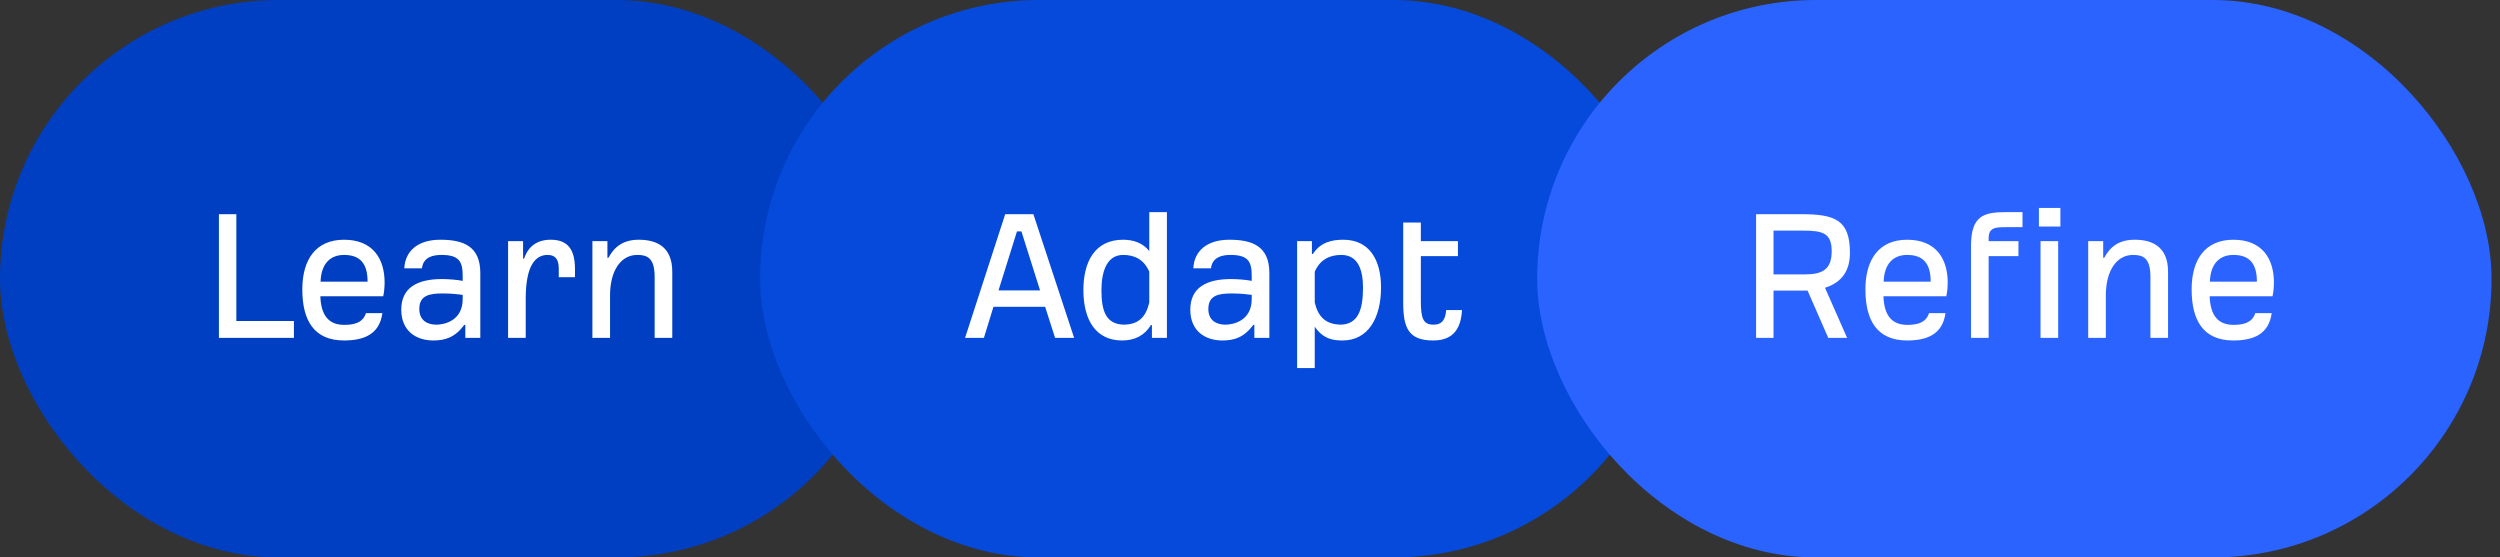
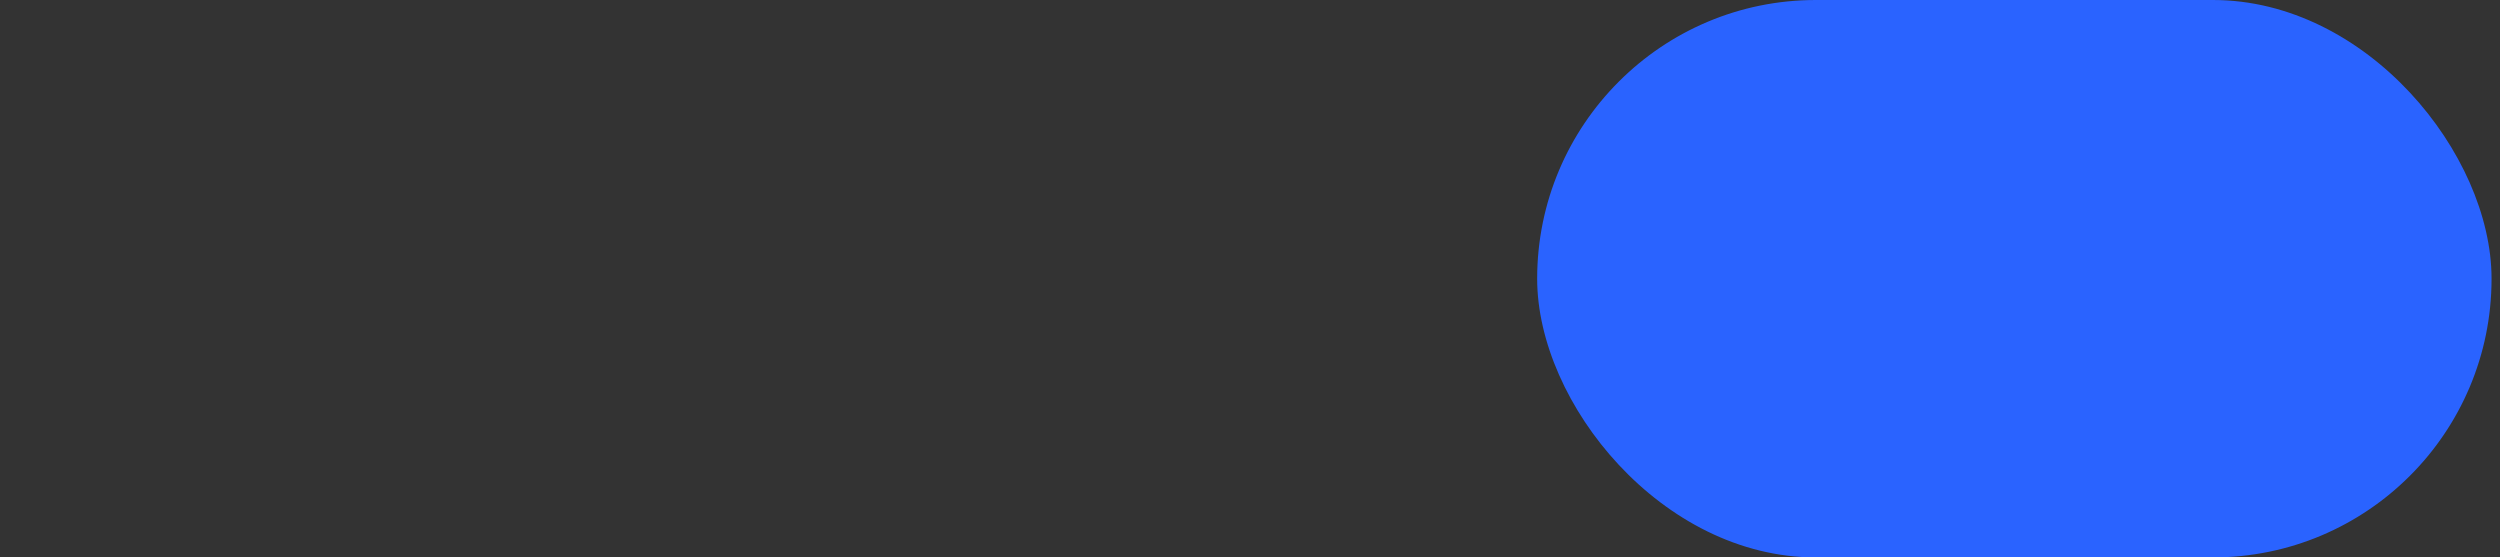
<svg xmlns="http://www.w3.org/2000/svg" width="296" height="66" viewBox="0 0 296 66" fill="none">
  <rect x="0" y="0" width="296" height="66" fill="#333333" stroke="none" />
-   <rect width="106" height="66" rx="33" fill="#003FC1" />
-   <path d="M25.92 40V25.36H27.984V38.008H34.8V40H25.92ZM40.738 40.312C37.21 40.312 35.794 37.984 35.794 34.264C35.794 30.688 37.426 28.384 40.738 28.384C44.17 28.384 45.538 30.664 45.538 33.448C45.538 34.024 45.466 34.696 45.37 35.08H37.93C38.002 37.264 38.866 38.464 40.738 38.464C41.77 38.464 42.946 38.296 43.33 37.072H45.274C44.938 39.568 43.114 40.312 40.738 40.312ZM37.954 33.352H43.522C43.522 31.144 42.586 30.184 40.738 30.184C39.106 30.184 38.026 31.216 37.954 33.352ZM51.301 40.312C49.261 40.312 47.509 39.184 47.509 36.664C47.509 34.048 49.429 33.04 52.333 33.04C53.149 33.04 54.205 33.136 54.781 33.256V32.656C54.781 30.952 54.349 30.184 52.261 30.184C51.325 30.184 50.125 30.4 49.957 31.768H47.869C47.965 29.752 49.429 28.384 52.141 28.384C54.829 28.384 56.869 29.128 56.869 32.32V40H55.093V38.464H54.973C53.869 39.952 52.717 40.312 51.301 40.312ZM51.661 38.44C52.597 38.44 54.805 37.984 54.781 35.368V34.912C54.397 34.864 53.533 34.744 52.453 34.744C50.893 34.744 49.645 34.936 49.645 36.592C49.645 37.936 50.605 38.44 51.661 38.44ZM60.157 40V28.552H61.933V30.616H62.053C62.557 29.128 63.637 28.384 65.197 28.384C66.829 28.384 68.077 29.104 68.077 31.816V32.824H66.157V31.768C66.157 30.52 65.581 30.184 64.837 30.184C63.421 30.184 62.245 31.384 62.245 35.368V40H60.157ZM70.141 40V28.552H71.918V30.52H72.037C72.781 29.128 73.885 28.384 75.638 28.384C77.629 28.384 79.597 29.128 79.597 32.176V40H77.51V32.776C77.51 30.472 76.573 30.184 75.445 30.184C73.549 30.184 72.23 31.984 72.23 34.984V40H70.141Z" fill="white" />
-   <rect x="90" width="108" height="66" rx="33" fill="#054ADA" />
-   <path d="M114.264 40L119.016 25.36H122.352L127.176 40H124.92L123.744 36.328H117.624L116.496 40H114.264ZM118.224 34.384H123.144L120.936 27.4H120.408L118.224 34.384ZM132.858 40.312C129.81 40.312 128.274 37.984 128.274 34.336C128.274 30.976 129.642 28.384 132.978 28.384C134.154 28.384 135.306 28.744 136.074 29.728V25.12H138.162V40H136.386V38.488H136.266C135.522 39.712 134.37 40.312 132.858 40.312ZM133.122 38.44C134.514 38.392 135.618 37.84 136.074 35.8V32.176C135.402 30.616 134.202 30.184 132.978 30.184C130.938 30.184 130.41 32.368 130.41 34.384C130.41 36.976 131.034 38.416 133.122 38.44ZM144.723 40.312C142.683 40.312 140.931 39.184 140.931 36.664C140.931 34.048 142.851 33.04 145.755 33.04C146.571 33.04 147.627 33.136 148.203 33.256V32.656C148.203 30.952 147.771 30.184 145.683 30.184C144.747 30.184 143.547 30.4 143.379 31.768H141.291C141.387 29.752 142.851 28.384 145.563 28.384C148.251 28.384 150.291 29.128 150.291 32.32V40H148.515V38.464H148.395C147.291 39.952 146.139 40.312 144.723 40.312ZM145.083 38.44C146.019 38.44 148.227 37.984 148.203 35.368V34.912C147.819 34.864 146.955 34.744 145.875 34.744C144.315 34.744 143.067 34.936 143.067 36.592C143.067 37.936 144.027 38.44 145.083 38.44ZM153.579 43.576V28.552H155.331V30.064H155.451C156.339 28.696 157.659 28.384 159.051 28.384C162.123 28.384 163.515 30.76 163.515 34.024C163.515 37.672 161.979 40.312 158.955 40.312C157.899 40.312 156.675 40.168 155.667 38.68V43.576H153.579ZM158.691 38.44C160.779 38.416 161.379 36.712 161.379 34.072C161.379 32.056 160.851 30.184 158.811 30.184C157.587 30.184 156.339 30.616 155.667 32.176V35.8C156.123 37.84 157.299 38.392 158.691 38.44ZM169.692 40.312C166.74 40.312 166.14 38.8 166.14 35.8V26.344H168.228V28.552H172.62V30.328H168.228V35.656C168.228 37.768 168.54 38.44 169.74 38.44C170.652 38.44 171.132 37.96 171.228 36.712H173.1C172.98 38.848 172.116 40.312 169.692 40.312Z" fill="white" />
  <rect x="182" width="113" height="66" rx="33" fill="#2A63FF" />
-   <path d="M207.92 40V25.36H213.296C217.328 25.36 219.032 26.08 219.032 29.944C219.032 31.936 218.168 33.424 216.08 34.072L218.696 40H216.464L214.016 34.408H209.984V40H207.92ZM209.984 32.488H213.704C215.792 32.488 216.872 31.888 216.872 29.752C216.872 27.616 215.84 27.304 213.488 27.304H209.984V32.488ZM225.808 40.312C222.28 40.312 220.864 37.984 220.864 34.264C220.864 30.688 222.496 28.384 225.808 28.384C229.24 28.384 230.608 30.664 230.608 33.448C230.608 34.024 230.536 34.696 230.44 35.08H223C223.072 37.264 223.936 38.464 225.808 38.464C226.84 38.464 228.016 38.296 228.4 37.072H230.344C230.008 39.568 228.184 40.312 225.808 40.312ZM223.024 33.352H228.592C228.592 31.144 227.656 30.184 225.808 30.184C224.176 30.184 223.096 31.216 223.024 33.352ZM233.368 40V29.008C233.392 25.624 234.832 25.12 237.352 25.12H239.464V26.896H237.544C236.224 26.896 235.456 26.944 235.456 28.216V28.552H238.984V30.328H235.456V40H233.368ZM241.407 26.824V24.616H243.951V26.824H241.407ZM241.599 40V28.552H243.687V40H241.599ZM247.243 40V28.552H249.019V30.52H249.139C249.883 29.128 250.987 28.384 252.739 28.384C254.731 28.384 256.699 29.128 256.699 32.176V40H254.611V32.776C254.611 30.472 253.675 30.184 252.547 30.184C250.651 30.184 249.331 31.984 249.331 34.984V40H247.243ZM264.433 40.312C260.905 40.312 259.489 37.984 259.489 34.264C259.489 30.688 261.121 28.384 264.433 28.384C267.865 28.384 269.233 30.664 269.233 33.448C269.233 34.024 269.161 34.696 269.065 35.08H261.625C261.697 37.264 262.561 38.464 264.433 38.464C265.465 38.464 266.641 38.296 267.025 37.072H268.969C268.633 39.568 266.809 40.312 264.433 40.312ZM261.649 33.352H267.217C267.217 31.144 266.281 30.184 264.433 30.184C262.801 30.184 261.721 31.216 261.649 33.352Z" fill="white" />
</svg>